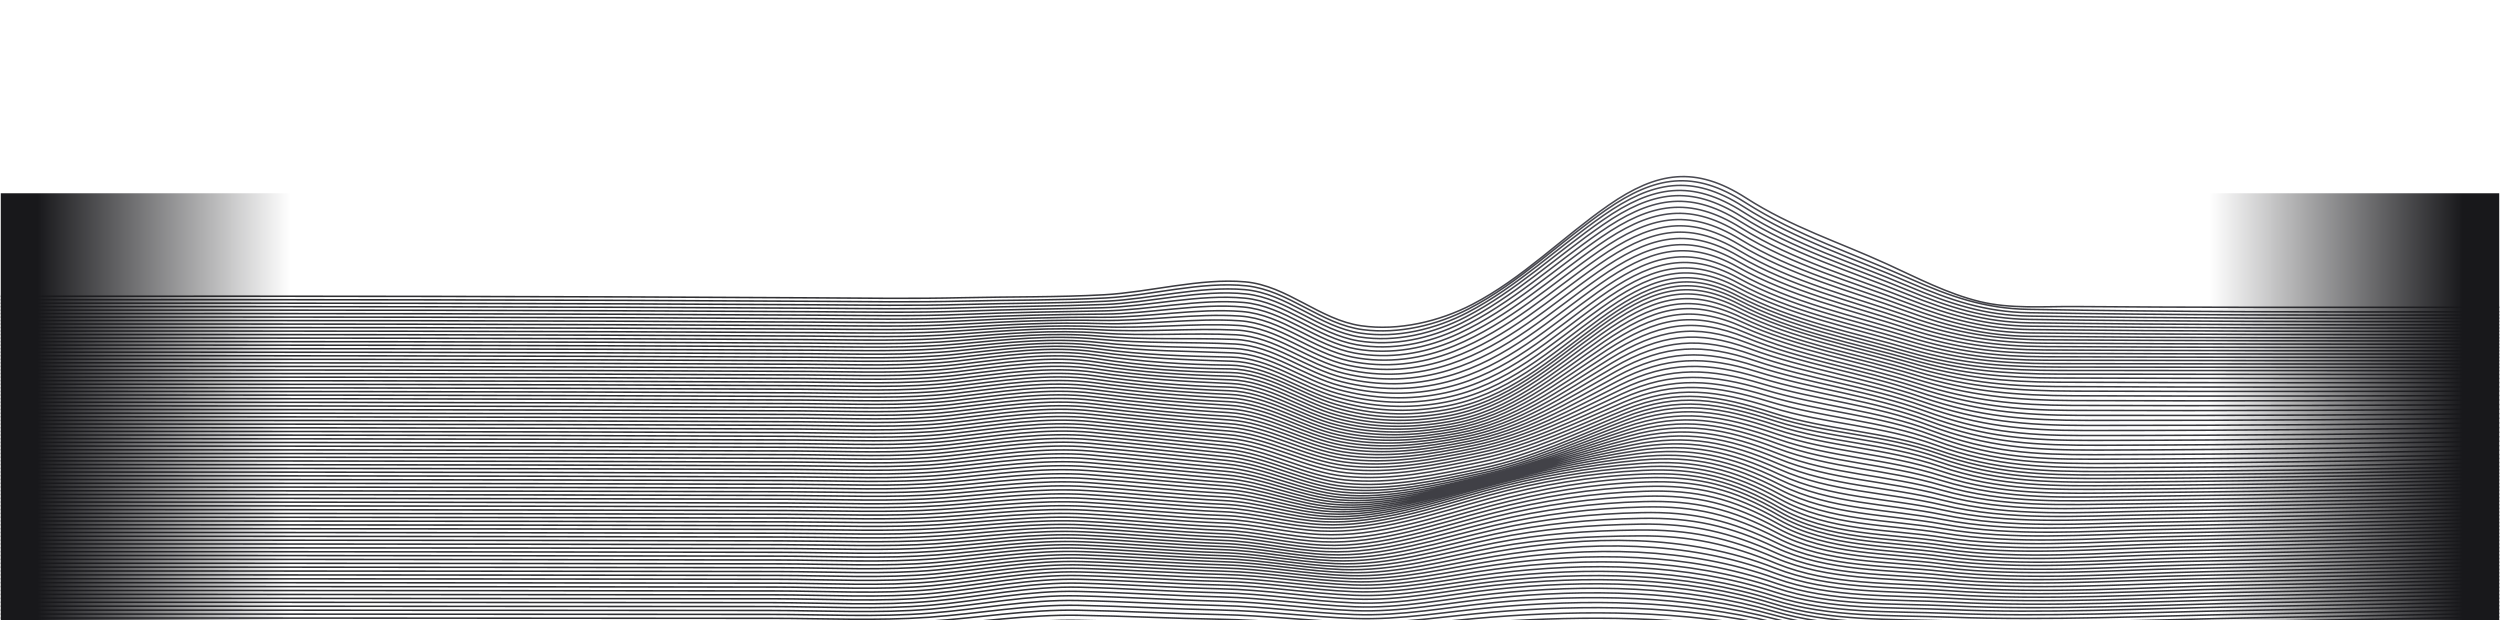
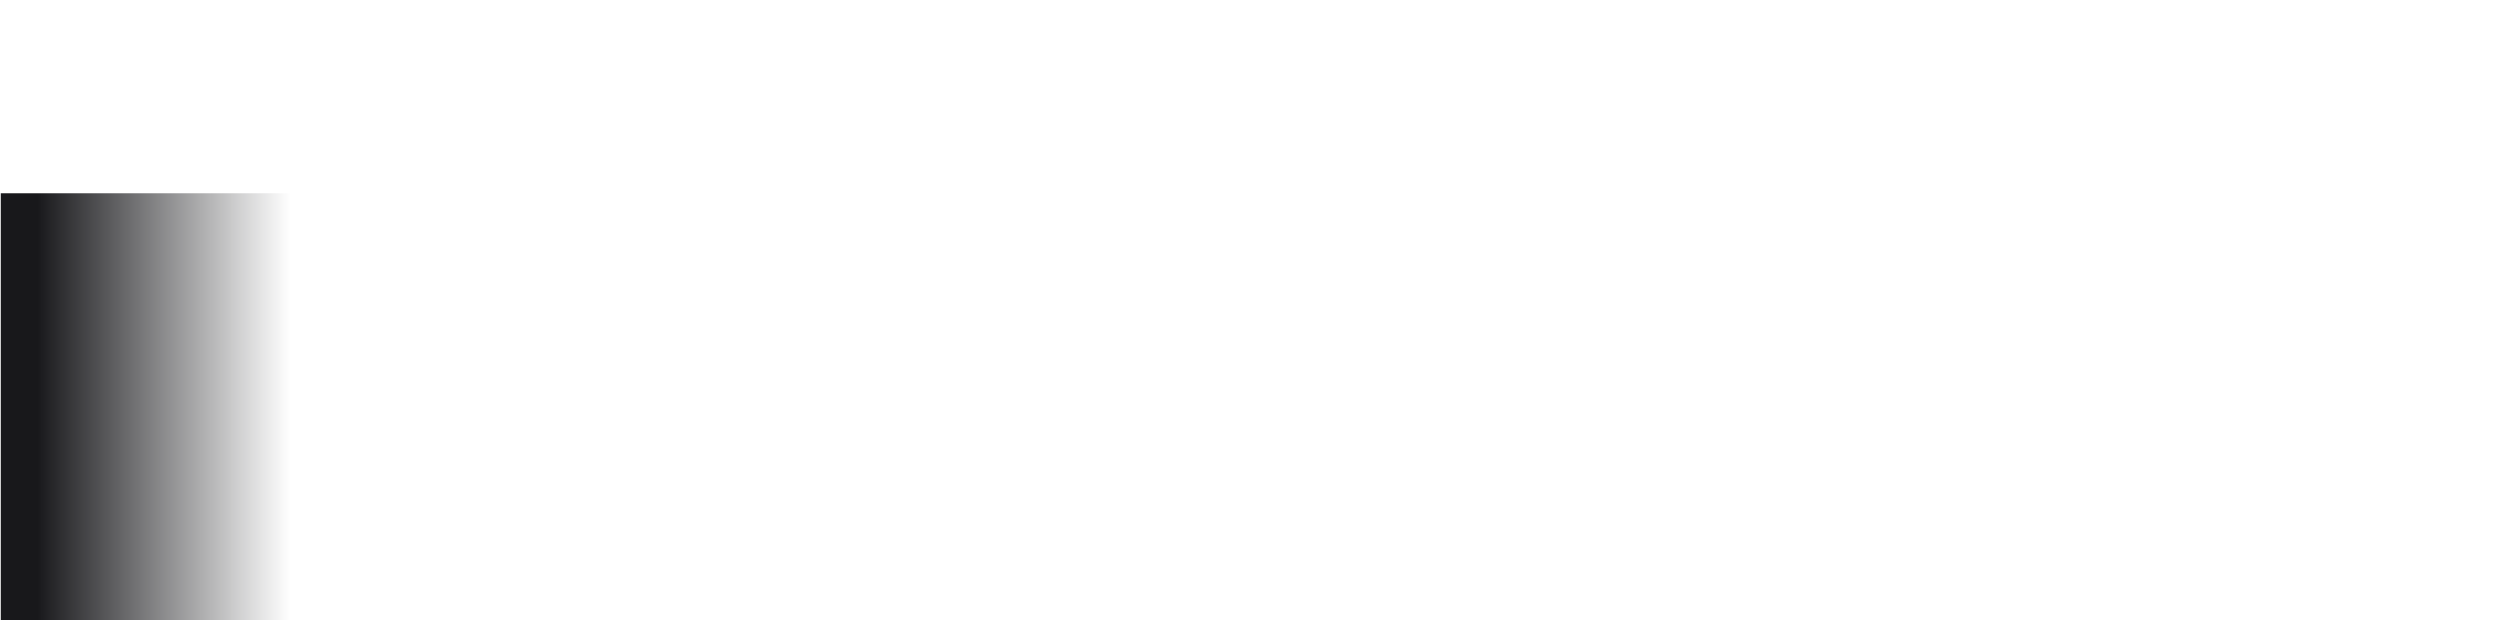
<svg xmlns="http://www.w3.org/2000/svg" width="1604" height="398" viewBox="0 0 1604 398" fill="none">
  <g clip-path="url(#clip0_1635_3740)">
-     <path d="M-984.05 429.879C-396.09 429.889 191.88 430.699 779.84 429.829C900.82 429.649 1021.85 429.069 1142.83 430.029C1452.69 432.489 1762.6 428.919 2072.47 429.939M-983.19 427.299C-395.47 427.319 192.26 428.209 779.98 427.099C900.82 426.869 1021.82 425.439 1142.64 427.619C1452.29 433.219 1762.26 426.039 2071.95 427.419M-982.18 424.719C-394.74 424.749 192.721 425.229 780.141 424.289C900.791 424.099 1021.85 421.509 1142.45 425.239C1180.08 426.409 1217.81 425.799 1255.47 425.909C1527.44 426.689 1799.42 424.059 2071.39 424.899M-981.03 422.139C-393.92 422.169 193.231 421.839 780.311 421.399C900.741 421.309 1021.94 417.319 1142.24 422.879C1179.82 424.619 1217.58 423.859 1255.2 424.029C1527.05 425.249 1798.91 421.739 2070.77 422.379M-979.73 419.569C-393 419.609 193.831 418.119 780.5 418.459C900.66 418.529 1022.11 412.939 1142.04 420.549C1179.57 422.929 1217.36 422.039 1254.95 422.279C1526.66 423.999 1798.4 419.559 2070.12 419.869M-978.29 417.009C-392 417.049 194.5 414.109 780.69 415.489C839.54 415.629 897.941 416.579 956.791 414.929C1018.33 413.199 1080.49 413.209 1141.83 418.249C1179.29 421.329 1217.13 420.329 1254.7 420.649C1526.24 422.939 1797.87 417.499 2069.42 417.389M-976.72 414.449C-487.04 414.489 2.631 414.279 492.311 414.499C526.381 414.519 560.53 415.189 594.6 414.369C656.84 412.869 718.611 412.189 780.891 412.469C839.791 412.729 897.97 413.889 956.87 411.779C1018.27 409.579 1080.52 409.699 1141.62 415.939C1179.01 419.759 1216.9 418.669 1254.45 419.069C1525.79 421.959 1797.32 415.489 2068.68 414.889M-975.01 411.889C-485.65 411.929 3.701 411.689 493.061 411.949C527.211 411.969 561.48 412.829 595.62 411.719C658.11 409.689 719.9 408.979 782.45 409.439C841.07 409.869 898.61 411.159 957.24 408.599C1018.06 405.939 1080.17 406.049 1140.55 413.539C1178.01 418.189 1216.03 417.059 1253.73 417.559C1524.99 421.129 1796.59 413.529 2067.88 412.419M-973.17 409.329C-484.32 409.379 4.541 409.109 493.401 409.399C527.511 409.419 561.8 410.439 595.88 409.079C658.45 406.579 720.001 405.769 782.651 406.389C841.381 406.969 898.59 408.459 957.32 405.399C1017.97 402.239 1080.27 402.479 1140.33 411.219C1177.71 416.659 1215.77 415.479 1253.48 416.069C1524.48 420.309 1796.01 411.569 2067.04 409.949M-971.19 406.779C-482.88 406.829 5.43 406.529 493.74 406.849C527.81 406.869 562.11 408.049 596.15 406.429C658.8 403.449 720.1 402.549 782.85 403.329C811.52 403.689 840.09 406.299 868.75 406.949C898.46 407.619 927.8 403.989 957.4 402.199C1017.89 398.539 1080.39 398.919 1140.1 408.889C1177.41 415.119 1215.49 413.889 1253.22 414.579C1328.28 415.939 1403.46 413.839 1478.51 413.109C1674.39 411.209 1870.26 409.009 2066.14 407.469M-969.09 404.239C-481.37 404.289 6.35 403.969 494.08 404.319C528.1 404.339 562.431 405.679 596.411 403.799C628.391 402.029 659.931 397.529 692.041 398.029C722.381 398.509 752.701 399.849 783.051 400.309C811.681 400.739 840.191 403.669 868.811 404.409C898.561 405.179 927.88 401.059 957.49 399.029C1017.82 394.889 1080.54 395.399 1139.88 406.579C1177.11 413.589 1215.2 412.329 1252.97 413.109C1327.13 414.639 1401.43 412.269 1475.58 411.449C1672.13 409.289 1868.67 406.919 2065.22 405.019M-966.85 401.699C-479.62 401.749 7.6 401.409 494.83 401.789C528.28 401.819 562.09 403.229 595.49 401.249C627.62 399.339 659.24 394.229 691.51 394.759C721.97 395.259 752.4 396.789 782.86 397.309C811.57 397.799 840.121 401.019 868.811 401.879C898.721 402.769 928.12 398.129 957.85 395.869C1017.59 391.329 1080.23 391.779 1138.8 404.079C1176.11 411.919 1214.27 410.709 1252.24 411.589C1324.87 413.279 1397.66 410.689 1470.28 409.799C1668.26 407.379 1866.25 404.819 2064.23 402.579M-964.49 399.159C-477.94 399.219 8.621 398.839 495.171 399.249C528.581 399.279 562.41 400.829 595.76 398.619C627.89 396.489 659.43 390.929 691.73 391.519C722.18 392.079 752.601 393.729 783.051 394.319C811.721 394.869 840.21 398.389 868.86 399.329C898.81 400.319 928.181 395.219 957.921 392.739C1017.49 387.769 1080.39 388.339 1138.57 401.709C1175.81 410.269 1213.95 409.039 1251.98 410.009C1323.72 411.849 1395.65 409.039 1467.39 408.079C1666 405.419 1864.6 402.659 2063.21 400.129M-962 396.629C-476.16 396.689 9.671 396.289 495.51 396.729C528.87 396.759 562.731 398.439 596.021 396.029C628.161 393.699 659.6 387.729 691.95 388.379C722.39 388.999 752.8 390.759 783.24 391.399C811.88 391.999 840.311 395.799 868.921 396.819C898.911 397.889 928.24 392.369 958 389.689C1017.41 384.329 1080.58 384.989 1138.37 399.349C1175.54 408.579 1213.65 407.319 1251.74 408.379C1322.6 410.359 1393.67 407.359 1464.53 406.329C1663.74 403.439 1862.95 400.479 2062.17 397.699M-959.39 394.099C-474.87 394.159 9.651 393.729 494.161 394.209C528.281 394.239 563.011 396.119 597.041 393.379C628.661 390.839 659.541 384.619 691.401 385.289C721.961 385.929 752.471 387.829 783.031 388.509C811.751 389.149 840.231 393.229 868.921 394.299C899.071 395.429 928.47 389.519 958.35 386.659C1018.04 380.949 1081.4 381.969 1139.24 397.239C1175.78 406.879 1213.47 405.489 1251.02 406.619C1320.39 408.709 1389.99 405.609 1459.34 404.529C1659.91 401.429 1860.48 398.239 2061.05 395.239M-956.66 391.569C-472.94 391.629 10.78 391.179 494.5 391.679C528.58 391.719 563.331 393.689 597.301 390.799C628.921 388.109 659.72 381.599 691.61 382.309C722.15 382.989 752.65 384.979 783.2 385.689C811.89 386.359 840.31 390.669 868.98 391.789C899.17 392.969 928.511 386.739 958.401 383.729C1017.94 377.729 1081.55 378.809 1139.05 394.839C1175.5 405.009 1213.2 403.559 1250.78 404.759C1319.29 406.949 1388.04 403.749 1456.53 402.629C1657.66 399.339 1858.79 395.939 2059.92 392.789M-953.81 389.049C-470.93 389.109 11.96 388.639 494.84 389.169C528.88 389.209 563.64 391.269 597.57 388.259C629.2 385.449 659.9 378.719 691.82 379.459C722.35 380.169 752.83 382.249 783.36 382.969C812.03 383.649 840.401 388.169 869.031 389.309C899.251 390.519 928.541 384.049 958.431 380.919C1017.81 374.699 1081.7 375.779 1138.85 392.449C1175.22 403.059 1212.93 401.529 1250.53 402.799C1318.18 405.079 1386.09 401.809 1453.73 400.659C1655.4 397.219 1857.07 393.599 2058.74 390.369M-950.85 386.53C-468.71 386.6 13.44 386.1 495.58 386.66C529.69 386.7 564.6 388.86 598.58 385.67C630.33 382.69 661 375.94 693.07 376.76C723.1 377.53 753.06 379.65 783.1 380.32C811.86 380.97 840.291 385.659 869.021 386.829C899.401 388.069 928.71 381.35 958.74 378.16C1017.39 371.92 1081.5 372.68 1137.81 389.75C1174.89 401 1213.45 399.41 1251.89 400.72C1317.4 402.95 1383.16 399.75 1448.65 398.6C1651.6 395.04 1854.55 391.17 2057.51 387.92M-947.76 384.019C-466.53 384.089 14.7 383.559 495.921 384.159C529.991 384.199 564.9 386.409 598.84 383.179C630.6 380.159 661.17 373.359 693.26 374.179C723.27 374.939 753.21 377.129 783.23 377.769C811.97 378.379 840.37 383.219 869.07 384.369C899.47 385.579 928.71 378.789 958.75 375.559C1017.2 369.269 1081.64 369.899 1137.65 387.299C1174.64 398.789 1213.24 397.079 1251.66 398.429C1316.33 400.689 1381.26 397.539 1445.92 396.389C1649.37 392.749 1852.81 388.669 2056.26 385.469M-944.57 381.509C-464.3 381.579 15.98 381.029 496.25 381.649C530.3 381.689 565.18 383.889 599.09 380.639C630.81 377.599 661.39 370.899 693.44 371.719C723.43 372.489 753.35 374.709 783.35 375.339C812 375.939 840.29 380.809 868.9 381.949C899.43 383.169 928.69 376.439 958.84 373.089C1017.25 366.619 1081.53 367.199 1137.47 384.799C1174.36 396.399 1213.05 394.589 1251.39 395.989C1315.23 398.309 1379.34 395.159 1443.17 394.019C1647.09 390.359 1851.01 386.179 2054.94 383.019M-941.26 379C-461.84 379.07 17.581 378.5 497 379.15C530.51 379.2 564.781 381.3 598.171 378.24C629.991 375.32 660.73 368.509 692.86 369.299C722.96 370.039 752.97 372.36 783.08 372.98C811.66 373.57 839.861 378.48 868.391 379.62C899.271 380.86 928.811 374.03 959.281 370.51C1018.25 363.69 1082.01 364.58 1138.45 382.51C1174.63 394.01 1213.02 392.05 1250.67 393.53C1313.09 395.99 1375.81 392.81 1438.21 391.69C1643.34 388 1848.46 383.779 2053.6 380.579M-937.84 376.5C-459.45 376.57 18.95 375.98 497.34 376.66C530.83 376.71 565.061 378.79 598.431 375.74C630.211 372.84 660.951 366.17 693.031 366.98C723.101 367.74 753.081 370.11 783.161 370.74C811.461 371.33 839.391 376.26 867.651 377.4C898.851 378.66 928.651 371.67 959.411 367.88C1018.43 360.62 1081.97 361.37 1138.39 379.75C1174.39 391.47 1212.85 389.48 1250.38 391.1C1311.99 393.77 1373.94 390.479 1435.53 389.359C1641.09 385.639 1846.64 381.39 2052.21 378.16M-934.31 374C-456.85 374.07 20.62 373.45 498.08 374.16C531.66 374.21 565.98 376.27 599.44 373.16C631.29 370.2 662.101 363.819 694.271 364.719C724.411 365.559 754.47 367.809 784.62 368.559C812.66 369.259 840.34 374.309 868.35 375.299C899.45 376.399 929.22 369.119 959.85 365.109C1019.46 357.309 1082.55 358.23 1139.45 377.21C1175.23 389.15 1214.32 386.98 1251.72 388.73C1317.79 391.81 1384.36 387.93 1450.42 386.72C1650.54 383.06 1850.66 378.92 2050.79 375.73M-930.67 371.51C-454.31 371.58 22.061 370.94 498.421 371.68C531.991 371.73 566.25 373.75 599.7 370.69C631.51 367.78 662.321 361.569 694.431 362.499C724.541 363.379 754.561 365.679 784.671 366.459C812.311 367.169 839.571 372.26 867.181 373.24C898.741 374.36 928.95 366.719 959.98 362.359C1019.69 353.959 1082.59 354.58 1139.49 374.25C1175 386.52 1214.18 384.37 1251.42 386.32C1316.65 389.72 1382.45 385.65 1447.67 384.45C1648.23 380.76 1848.78 376.58 2049.34 373.34M-926.93 369.019C-451.7 369.089 23.53 368.43 498.75 369.2C532.3 369.25 566.51 371.23 599.95 368.23C631.71 365.39 662.53 359.34 694.58 360.32C724.65 361.24 754.62 363.61 784.7 364.41C811.89 365.13 838.68 370.26 865.83 371.23C897.89 372.37 928.62 364.329 960.08 359.549C1019.89 350.459 1082.69 350.75 1139.57 371.18C1174.79 383.83 1214.04 381.72 1251.1 383.88C1315.48 387.64 1380.54 383.37 1444.92 382.17C1645.89 378.44 1846.85 374.23 2047.83 370.93M-923.09 366.529C-448.9 366.599 25.3 365.919 499.49 366.719C533.14 366.779 567.42 368.709 600.97 365.709C632.8 362.859 663.701 357.109 695.811 358.219C725.931 359.249 755.96 361.539 786.09 362.449C812.87 363.249 839.251 368.569 866.021 369.339C897.471 370.249 927.78 362.12 958.57 356.99C1018.46 347.01 1082.03 346.329 1138.91 367.769C1174.01 380.999 1213.22 379.009 1250.34 381.439C1313.3 385.569 1377.03 381.159 1439.99 379.979C1642.1 376.189 1844.2 371.929 2046.32 368.559M-919.14 364.049C-446.15 364.129 26.84 363.419 499.83 364.239C533.46 364.299 567.69 366.18 601.22 363.26C633.01 360.49 663.91 354.929 695.96 356.079C726.03 357.159 756.01 359.52 786.09 360.46C812.34 361.28 838.191 366.649 864.431 367.399C896.431 368.309 927.35 359.68 958.61 354.13C1018.68 343.48 1082.18 342.149 1139.08 364.559C1173.83 378.249 1213.1 376.3 1250.01 378.98C1312.14 383.49 1375.15 378.89 1437.29 377.71C1639.77 373.88 1842.25 369.59 2044.73 366.14M-915.09 361.57C-443.48 361.65 28.14 360.92 499.75 361.77C533.25 361.83 567.3 363.639 600.71 360.889C632.33 358.279 663.161 352.789 695.031 353.929C724.971 355.009 754.79 357.589 784.74 358.479C810.37 359.239 835.561 364.53 861.161 365.45C894.881 366.66 927.431 357.039 960.301 350.969C990.141 345.459 1021 344.039 1051.3 343.829C1084.46 343.589 1109.53 349.169 1140.06 361.679C1174.22 375.669 1213.7 373.709 1250.17 376.609C1312.04 381.519 1374.94 376.649 1436.83 375.459C1638.93 371.589 1841.03 367.279 2043.14 363.779M-910.95 359.089C-441.01 359.169 28.93 358.419 498.86 359.289C532.64 359.349 566.93 361.129 600.62 358.469C631.83 356.009 662.36 350.66 693.79 351.77C723.95 352.84 753.97 355.69 784.15 356.52C808.94 357.2 833.26 362.409 858 363.489C892.44 364.979 925.77 354.899 959.24 348.299C989.06 342.419 1019.78 340.489 1050.14 340.079C1083.61 339.619 1108.52 344.809 1139.11 357.939C1172.77 372.389 1210.93 370.649 1247.05 373.919C1304.91 379.159 1363.71 374.589 1421.63 373.479C1628.25 369.499 1834.87 365.049 2041.5 361.399M-906.71 356.619C-437.79 356.699 31.131 355.929 500.051 356.829C533.421 356.889 567.251 358.589 600.551 356.079C631.981 353.709 662.75 348.479 694.39 349.699C724.17 350.839 753.79 353.749 783.59 354.579C808.08 355.259 832.05 360.529 856.49 361.609C891.03 363.139 924.67 352.669 958.15 345.669C989.11 339.189 1021 336.729 1052.61 336.289C1085.73 335.829 1109.84 341.459 1139.9 354.929C1173.27 369.879 1212.12 368.129 1248.13 371.599C1300.58 376.659 1353.87 372.519 1406.39 371.499C1617.54 367.409 1828.67 362.82 2039.82 359.02M-902.37 354.16C-434.51 354.24 33.37 353.45 501.23 354.38C534.2 354.45 567.58 356.039 600.48 353.679C632.13 351.419 663.12 346.309 694.97 347.619C724.91 348.849 754.691 351.749 784.661 352.669C808.291 353.399 831.41 358.7 855 359.74C890.34 361.28 924.9 350.069 959.07 342.649C989.92 335.949 1021.69 333.119 1053.24 332.579C1085.78 332.019 1109.82 337.38 1139.11 351.21C1172.41 366.93 1210.98 365.31 1247.18 369.1C1301.12 374.75 1356.08 370.239 1410.12 369.179C1619.46 365.079 1828.79 360.499 2038.14 356.669M-897.94 351.689C-431.97 351.769 34.02 350.96 499.99 351.91C533.73 351.98 567.88 353.579 601.55 351.189C632.67 348.979 663.22 344.159 694.52 345.469C724.55 346.729 754.42 349.699 784.47 350.689C807.7 351.449 830.4 356.83 853.6 357.82C889.56 359.37 924.87 347.509 959.57 339.699C990.22 332.789 1021.72 329.6 1053.12 328.91C1086.79 328.16 1110.55 333.96 1140.57 348.6C1172.86 364.34 1211.38 362.66 1246.67 366.63C1302.56 372.92 1359.76 367.909 1415.73 366.799C1622.62 362.689 1829.5 358.139 2036.39 354.299M-893.41 349.229C-428.69 349.309 36.05 348.48 500.771 349.46C534.001 349.53 567.611 351.04 600.791 348.85C632.601 346.74 663.84 341.929 695.82 343.389C725.36 344.749 754.721 347.769 784.291 348.699C807.171 349.419 829.471 354.909 852.311 355.889C888.131 357.419 923.5 345.409 957.98 337.289C989.69 329.819 1022.17 326.039 1054.74 325.289C1088 324.529 1111.09 330.319 1140.5 345.279C1172.54 361.579 1210.97 359.94 1246.21 364.16C1298.41 370.41 1351.71 365.81 1404.06 364.76C1614.25 360.56 1824.43 355.899 2034.62 351.939M-888.79 346.779C-425.35 346.859 38.1 346.01 501.541 347.02C534.871 347.09 568.57 348.57 601.84 346.38C633.14 344.31 663.931 339.759 695.391 341.219C725.031 342.589 754.481 345.679 784.141 346.679C806.681 347.429 828.63 352.969 851.13 353.929C887.46 355.479 923.501 342.92 958.391 334.46C989.851 326.83 1022.08 322.719 1054.45 321.829C1088 320.909 1111 326.549 1140.43 342.039C1172.27 358.789 1210.53 357.239 1245.76 361.719C1299.8 368.579 1355.15 363.489 1409.34 362.399C1617.17 358.199 1824.99 353.569 2032.82 349.609M-884.09 344.32C-422.09 344.4 39.91 343.529 501.911 344.559C535.241 344.629 568.901 346.079 602.171 343.929C633.441 341.909 664.241 337.499 695.661 339.009C725.271 340.439 754.69 343.53 784.32 344.57C806.48 345.35 828.021 350.939 850.151 351.859C886.791 353.389 923.24 340.479 958.37 331.729C990.07 323.829 1022.49 319.37 1055.17 318.41C1088.86 317.42 1111.65 323.259 1140.99 339.179C1172.41 356.219 1210.81 354.649 1245.77 359.279C1296.47 365.999 1348.24 361.319 1399.16 360.279C1609.77 356.009 1820.36 351.27 2030.97 347.21M-879.3 341.88C-418.65 341.96 42.001 341.07 502.651 342.13C536.071 342.21 569.821 343.62 603.181 341.46C633.961 339.47 664.341 335.269 695.271 336.759C724.971 338.189 754.47 341.399 784.2 342.449C806.14 343.219 827.43 348.869 849.33 349.789C886.34 351.329 923.21 338.069 958.63 329.049C990.07 321.049 1022.18 316.309 1054.63 315.219C1088.55 314.079 1111.58 319.719 1140.93 336.119C1172.53 353.779 1211.88 352.309 1247.27 357.109C1298.98 364.119 1352.28 358.959 1404.13 357.899C1612.45 353.639 1820.77 348.93 2029.1 344.88M-874.42 339.429C-415.28 339.509 43.87 338.599 503.01 339.689C536.43 339.769 570.14 341.139 603.5 339.009C634.27 337.049 664.661 332.959 695.561 334.479C725.241 335.939 754.711 339.19 784.421 340.24C806.091 341.01 827.1 346.709 848.73 347.619C885.21 349.159 921.62 336.139 956.49 327.029C988.78 318.599 1021.65 313.299 1055.05 312.149C1089.12 310.969 1112.13 316.799 1141.45 333.509C1172.68 351.309 1212.19 349.819 1247.31 354.729C1296.12 361.559 1346.18 356.78 1395.21 355.77C1605.88 351.45 1816.54 346.659 2027.21 342.529M-869.46 336.99C-411.73 337.07 46.001 336.149 503.73 337.259C536.68 337.339 569.901 338.66 602.801 336.63C634.211 334.69 665.241 330.56 696.781 332.21C726.041 333.74 755.08 336.93 784.38 337.96C805.96 338.72 826.85 344.47 848.39 345.38C885.05 346.93 921.62 333.789 956.6 324.529C989.13 315.919 1022.23 310.379 1055.92 309.249C1089.62 308.129 1112.49 313.95 1141.36 330.71C1172.49 348.78 1211.85 347.27 1246.97 352.32C1297.33 359.56 1349.32 354.409 1399.87 353.369C1608.34 349.079 1816.8 344.309 2025.28 340.199M-864.7 334.549C-408.44 334.629 47.83 333.69 504.09 334.82C537.03 334.9 570.25 336.21 603.14 334.16C634.52 332.21 665.56 328.119 697.07 329.789C726.33 331.339 755.36 334.519 784.65 335.559C805.71 336.309 826.06 341.919 847.07 342.949C884.15 344.769 920.94 331.659 956.3 322.189C988.93 313.449 1022.13 307.669 1055.95 306.549C1089.85 305.429 1112.84 311.439 1141.8 328.359C1172.71 346.419 1212.13 344.859 1247.07 349.939C1294.38 356.819 1342.93 352.159 1390.47 351.189C1601.42 346.869 1812.36 341.999 2023.32 337.829M-860.18 332.119C-405.2 332.209 49.8 331.239 504.781 332.399C537.811 332.479 571.12 333.819 604.09 331.689C635.03 329.699 665.63 325.699 696.7 327.329C726.05 328.869 755.141 332.189 784.541 333.149C805.761 333.839 826.22 339.729 847.38 340.699C884.21 342.389 920.821 329.259 955.911 319.789C988.171 311.079 1021.14 305.499 1054.58 304.169C1088.79 302.809 1112.36 308.679 1141.65 325.699C1172.78 343.789 1211.65 342.19 1246.75 347.46C1295.52 354.77 1345.84 349.829 1394.84 348.829C1603.67 344.569 1812.48 339.719 2021.31 335.539M-855.58 329.689C-402.59 329.779 50.42 328.789 503.41 329.969C537 330.059 570.88 331.449 604.42 329.249C635.36 327.219 665.93 323.199 697 324.869C726.33 326.439 755.401 329.76 784.771 330.74C806.111 331.45 826.64 337.639 847.93 338.579C884.32 340.199 920.631 327.179 955.291 317.749C987.581 308.959 1020.78 303.379 1054.25 301.799C1088.59 300.189 1112.52 306.31 1142.05 323.13C1173.34 340.95 1211.74 339.399 1246.85 344.829C1292.93 351.949 1340.19 347.619 1386.56 346.699C1597.48 342.509 1808.38 337.519 2019.29 333.219M-850.93 327.27C-399.25 327.36 52.441 326.349 504.11 327.559C537.25 327.649 570.69 329.029 603.77 326.869C634.82 324.839 665.481 320.679 696.671 322.339C726.091 323.919 755.26 327.22 784.72 328.32C806.32 329.12 827.03 335.64 848.58 336.6C884.05 338.17 919.52 325.649 953.3 316.41C985.76 307.53 1019.14 301.66 1052.77 299.6C1087.33 297.49 1111.91 303.439 1141.84 320.109C1173.52 337.759 1211.27 336.299 1246.59 342.049C1294.05 349.769 1342.87 345.239 1390.66 344.309C1599.53 340.239 1808.38 335.25 2017.24 330.91M-846.21 324.839C-395.98 324.929 54.261 323.899 504.48 325.139C537.6 325.229 571.04 326.65 604.1 324.41C635.14 322.32 665.78 318.08 696.96 319.82C726.37 321.46 755.52 324.759 784.96 325.919C806.78 326.779 827.62 333.76 849.4 334.74C884.42 336.31 919.55 324.009 952.91 314.899C985.33 306.049 1018.78 299.899 1052.34 297.389C1087.09 294.789 1111.87 300.899 1142.16 317.27C1174 334.479 1211.48 333.189 1246.72 339.229C1291.33 346.879 1336.93 342.979 1381.96 342.139C1593.04 338.229 1804.1 333.04 2015.17 328.6M-841.42 322.429C-392.56 322.519 56.31 321.479 505.171 322.729C538.371 322.819 571.891 324.269 605.031 321.919C635.651 319.749 665.881 315.53 696.661 317.27C726.161 318.94 755.381 322.379 784.921 323.549C807.111 324.429 828.181 331.95 850.311 332.99C884.971 334.63 919.85 322.519 952.88 313.539C985.32 304.719 1018.93 298.189 1052.46 295.199C1086.83 292.139 1111.67 298.2 1141.86 314.02C1174.09 330.91 1211.11 329.809 1246.51 336.279C1292.43 344.669 1339.41 340.579 1385.84 339.729C1594.93 335.879 1803.99 330.759 2013.07 326.309M-836.58 320.009C-389.21 320.099 58.16 319.04 505.531 320.32C538.711 320.41 572.23 321.889 605.34 319.449C636.45 317.159 667.09 312.849 698.36 314.809C727.37 316.629 756.11 319.889 785.16 321.169C807.65 322.159 828.91 330.18 851.35 331.32C885.53 333.05 920.04 321.239 952.63 312.449C984.5 303.849 1017.46 296.989 1050.29 293.289C1085.4 289.329 1110.94 295.28 1142.07 310.99C1174.46 327.33 1211.35 326.499 1246.64 333.329C1290.07 341.749 1334.09 338.259 1378.15 337.499C1589.09 333.839 1800 328.549 2010.92 324.009M-831.67 317.6C-385.72 317.69 60.25 316.619 506.2 317.919C538.96 318.019 572.06 319.489 604.75 317.059C635.96 314.739 666.671 310.229 698.051 312.229C727.161 314.079 756.001 317.429 785.141 318.799C808.041 319.869 829.581 328.489 852.421 329.729C886.241 331.559 920.44 320.039 952.72 311.429C984.63 302.929 1017.57 295.459 1050.34 291.179C1085.06 286.639 1110.61 292.489 1141.67 307.589C1174.44 323.519 1211.05 322.929 1246.43 330.249C1291.09 339.489 1336.33 335.829 1381.77 335.059C1590.78 331.529 1799.76 326.25 2008.75 321.71M-826.7 315.189C-382.29 315.279 62.141 314.19 506.551 315.52C539.301 315.62 572.4 317.13 605.07 314.6C636.27 312.19 666.94 307.599 698.32 309.679C727.42 311.599 756.26 314.939 785.39 316.439C808.64 317.639 830.39 326.849 853.58 328.189C886.39 330.089 919.691 319.259 951.051 311.009C983.441 302.489 1016.65 294.229 1049.78 289.169C1084.62 283.849 1110.36 289.749 1141.8 304.419C1174.76 319.789 1211.29 319.389 1246.56 327.199C1288.6 336.509 1330.72 333.48 1373.7 332.82C1584.67 329.58 1795.61 324.039 2006.56 319.429M-821.67 312.789C-379.23 312.879 63.221 311.769 505.651 313.119C538.991 313.219 572.7 314.799 605.95 312.089C636.75 309.579 667.041 304.989 698.031 307.079C727.591 309.069 757.03 312.249 786.6 314.139C809.85 315.619 831.531 325.239 854.771 326.689C887.221 328.719 920.221 318.219 951.281 310.189C983.261 301.919 1015.72 293.17 1048.24 287.35C1083.27 281.07 1109.36 286.619 1141.33 300.939C1174.65 315.859 1211.05 315.679 1246.38 324.039C1289.56 334.249 1332.86 331.049 1377.14 330.369C1586.23 327.139 1795.29 321.73 2004.36 317.13M-816.59 310.389C-375.22 310.479 66.171 309.359 507.541 310.729C540.351 310.829 573.53 312.4 606.25 309.63C637.05 307.02 667.291 302.35 698.301 304.52C727.851 306.59 757.29 309.799 786.84 311.809C810.09 313.379 831.63 323.36 854.83 325.13C887.19 327.6 920.261 317.37 951.271 309.49C983.261 301.36 1015.35 291.959 1047.68 285.389C1082.74 278.269 1109.04 283.85 1141.36 297.71C1174.88 312.09 1211.23 312.059 1246.46 320.929C1291.08 332.169 1335.9 328.589 1381.82 327.899C1588.6 324.779 1795.34 319.409 2002.09 314.839M-811.44 307.99C-372.07 308.08 67.311 306.939 506.671 308.329C539.581 308.429 572.9 310.06 605.71 307.24C636.6 304.58 666.93 299.699 698.03 301.919C727.28 304.009 756.36 307.47 785.63 309.38C809.78 310.95 831.98 321.689 856.03 323.639C887.56 326.189 919.84 316.619 950.12 309.089C982.24 301.099 1013.96 291.08 1046.18 283.63C1081.38 275.5 1107.92 280.68 1140.77 294.21C1174.64 308.15 1210.93 308.299 1246.23 317.719C1288.22 328.929 1329.71 326.19 1373.2 325.6C1582.1 322.78 1790.96 317.179 1999.82 312.529M-806.23 305.6C-368.38 305.69 69.48 304.539 507.33 305.949C540.32 306.059 573.69 307.67 606.57 304.74C637.54 301.98 667.88 297.049 699.07 299.449C728.34 301.699 757.56 304.829 786.82 307.119C810.98 309.009 833.12 320.11 857.23 322.16C888.42 324.82 920.45 315.629 950.46 308.329C982.75 300.479 1014.08 289.709 1046.23 281.549C1081.64 272.569 1108.19 278.209 1141.5 291.299C1175.21 304.549 1211.15 304.719 1246 314.539C1285.41 325.649 1323.31 323.819 1364.48 323.329C1575.53 320.859 1786.55 314.979 1997.55 310.259M-800.97 303.21C-364.76 303.3 71.471 302.13 507.681 303.57C540.651 303.68 574.01 305.319 606.88 302.289C637.85 299.439 668.13 294.45 699.33 296.91C728.58 299.22 757.831 302.349 787.061 304.789C811.951 306.869 834.651 318.78 859.551 320.74C889.981 323.14 921.221 314.549 950.551 307.579C982.941 299.879 1013.74 288.459 1045.74 279.579C1080.51 269.929 1107 275.009 1140.08 287.579C1174.47 300.649 1210.74 300.979 1246.02 311.449C1286.74 323.529 1326.12 321.379 1368.77 320.889C1577.61 318.499 1786.43 312.679 1995.23 307.979M-795.65 300.829C-361 300.919 73.671 299.739 508.311 301.189C541.351 301.299 574.78 302.959 607.7 299.789C638.29 296.849 668.221 291.88 699.061 294.35C728.031 296.67 756.9 300.06 785.86 302.35C811.23 304.36 834.21 316.749 859.49 319.079C889.98 321.889 921.43 313.529 950.88 306.689C983.01 299.229 1012.93 287.45 1044.38 277.85C1079.84 267.03 1106.65 272.319 1140.72 284.719C1174.95 297.169 1210.84 297.529 1245.7 308.299C1287.56 321.229 1327.58 318.979 1371.7 318.469C1578.78 316.089 1785.83 310.389 1992.87 305.699M-790.27 298.449C-357.3 298.539 75.691 297.34 508.661 298.82C541.681 298.93 575.1 300.609 608 297.359C638.59 294.339 668.49 289.299 699.33 291.869C728.28 294.279 757.17 297.629 786.11 300.039C811.79 302.179 834.941 315.069 860.541 317.499C890.671 320.349 921.84 312.409 950.99 305.789C983.26 298.459 1012.66 286.109 1043.99 275.869C1079.39 264.299 1106.23 269.59 1140.56 281.66C1174.98 293.769 1210.81 294.079 1245.63 305.309C1285.51 318.169 1322.56 316.579 1364.99 316.189C1573.51 314.269 1782.02 308.22 1990.49 303.46M-784.84 296.07C-353.47 296.16 77.921 294.949 509.291 296.449C541.931 296.559 574.99 298.259 607.5 295.009C638.61 291.899 668.94 286.719 700.32 289.449C729.29 291.969 758.32 295.079 787.25 297.779C812.85 300.179 835.89 313.339 861.47 315.799C890.93 318.639 921.491 311.269 950.061 304.939C982.561 297.739 1011.54 285.109 1042.79 274.109C1078.16 261.649 1105.13 266.599 1139.79 278.439C1174.48 290.299 1210.34 290.649 1245.25 302.249C1282.87 314.749 1316.53 314.21 1356.92 313.91C1567.34 312.34 1777.75 306.029 1988.11 301.199M-779.36 293.689C-349.61 293.779 80.15 292.56 509.901 294.07C542.171 294.18 574.86 295.879 607.01 292.669C638.21 289.559 668.591 284.189 700.061 286.949C729.091 289.499 758.23 292.629 787.21 295.439C813.14 297.949 836.371 311.519 862.281 314.029C891.541 316.869 921.97 309.819 950.38 303.639C983.12 296.519 1011.76 283.359 1043.02 271.829C1077.84 258.989 1104.6 263.869 1138.96 275.339C1173.9 286.999 1209.82 287.29 1244.79 299.27C1283.25 312.44 1318.4 311.839 1359.58 311.549C1568.3 310.059 1777.02 303.779 1985.69 298.949M-773.82 291.32C-346.18 291.41 81.48 290.17 509.12 291.71C541.91 291.83 575.16 293.59 607.82 290.21C638.66 287.03 668.701 281.739 699.811 284.479C728.921 287.039 758.1 290.309 787.17 293.079C813.38 295.579 836.77 309.62 862.96 312.16C892.05 314.98 922.4 308.21 950.67 302.16C983.67 295.1 1012 281.489 1043.31 269.509C1078.11 256.189 1105 261.529 1139.45 272.829C1174.12 284.199 1209.68 284.329 1244.28 296.389C1283.91 310.199 1319.52 309.53 1362.19 309.24C1569.23 307.81 1776.27 301.569 1983.25 296.729M-768.22 288.96C-341.87 289.05 84.501 287.799 510.84 289.359C543.17 289.479 575.93 291.199 608.12 287.829C638.95 284.599 668.96 279.33 700.07 282.1C729.16 284.69 758.32 287.949 787.36 290.749C813.72 293.289 837.171 307.639 863.531 310.169C892.411 312.939 922.64 306.43 950.74 300.49C983.41 293.59 1011.1 280.159 1041.88 267.829C1077.12 253.709 1104 258.889 1139.15 270.189C1173.89 281.359 1209.43 281.479 1243.98 293.689C1281.9 307.089 1314.89 307.18 1356.03 306.99C1564.3 306 1772.58 299.429 1980.78 294.499M-762.24 286.59C-338.14 286.68 85.99 285.42 510.09 286.99C542.93 287.11 576.221 288.89 608.921 285.38C639.821 282.07 669.841 276.9 701.031 279.79C729.791 282.45 758.601 285.59 787.311 288.37C813.481 290.9 836.72 305.2 862.84 307.92C891.53 310.9 921.86 304.57 949.82 298.74C983.15 291.79 1011.07 278.1 1042.36 265.34C1076.94 251.23 1103.69 256.41 1138.25 267.48C1173.1 278.64 1208.73 278.73 1243.34 290.98C1279.23 303.68 1309.52 304.86 1348.62 304.75C1558.53 304.18 1768.48 297.3 1978.31 292.27M-755.16 284.229C-333.22 284.319 88.75 283.049 510.69 284.639C543.6 284.759 576.92 286.499 609.69 282.949C640.23 279.639 669.951 274.549 700.771 277.439C729.621 280.139 758.461 283.279 787.271 285.969C813.541 288.429 836.81 302.859 863 305.609C891.69 308.619 922.071 302.339 950.031 296.499C983.571 289.489 1011.44 275.65 1042.89 262.77C1076.86 248.86 1103.31 253.919 1137.25 264.869C1172.57 276.259 1208.7 276.49 1243.8 288.85C1280.13 301.64 1311.63 302.629 1350.96 302.529C1559.24 301.979 1767.58 295.139 1975.79 290.079M-748.02 281.88C-328.34 281.97 91.361 280.689 511.031 282.289C543.931 282.419 577.22 284.139 609.98 280.579C640.09 277.299 669.47 272.219 699.86 275.049C729.11 277.769 758.27 281.029 787.49 283.609C814.09 285.959 837.59 300.709 864.11 303.389C892.46 306.249 922.291 300.22 949.901 294.38C983.121 287.35 1010.63 273.899 1041.66 260.759C1075.39 246.479 1102.24 250.709 1136.28 261.309C1171.37 272.239 1207.08 272.849 1241.84 285.479C1280.07 299.369 1312.67 300.189 1354.32 300.029C1560.64 299.249 1767 292.81 1973.26 287.85M-740.82 279.52C-323.78 279.61 93.28 278.309 510.32 279.939C543.3 280.069 576.691 281.809 609.531 278.279C640.131 274.989 669.891 269.8 700.771 272.82C730.061 275.68 759.271 278.65 788.531 281.3C814.761 283.68 837.921 298.26 864.061 301.08C892.371 304.14 922.14 298.25 949.71 292.36C983.29 285.2 1010.74 271.389 1042.03 257.91C1074.76 243.809 1101.52 247.449 1134.74 257.529C1170.56 268.399 1206.62 269.66 1242.03 282.81C1280.97 297.27 1313.99 297.55 1356.61 297.36C1561.33 296.42 1766.08 290.38 1970.74 285.59M-733.56 277.169C-318.4 277.269 96.79 275.96 511.95 277.6C544.49 277.73 577.411 279.41 609.811 275.91C640.381 272.61 670.14 267.409 700.99 270.539C730.01 273.479 758.61 276.659 787.66 278.859C813.89 280.849 836.93 295.449 862.9 298.699C891.34 302.259 921.321 296.469 949.051 290.539C982.471 283.399 1009.55 269.699 1040.48 255.759C1073.21 241.009 1100.09 243.83 1133.64 253.88C1169.21 264.53 1204.8 266.089 1239.93 279.289C1275.22 292.549 1302.92 294.69 1341.83 294.63C1550.6 294.31 1759.45 288.019 1968.15 283.309M-726.24 274.829C-313.75 274.929 98.77 273.599 511.26 275.259C543.88 275.389 576.911 277.13 609.391 273.63C640.021 270.33 669.861 265.069 700.771 268.219C729.901 271.189 758.471 274.439 787.641 276.479C813.871 278.319 836.82 293.01 862.7 296.46C890.64 300.18 920.031 294.8 947.311 289.02C981.661 281.74 1008.94 267.399 1040.56 252.749C1072.53 237.939 1099.09 240.189 1132.03 250.029C1168.25 260.849 1204.28 263.079 1240.08 276.579C1275.74 290.029 1304.87 291.809 1343.94 291.729C1551.16 291.279 1758.43 285.449 1965.58 280.979M-718.87 272.49C-308.22 272.59 102.46 271.259 513.12 272.929C545.39 273.059 578.021 274.72 610.141 271.21C640.431 267.9 669.991 262.739 700.551 265.899C730.071 268.949 759.09 271.949 788.62 274.189C814.43 276.139 836.99 290.65 862.45 294.27C890.21 298.21 919.35 293.129 946.49 287.389C981.39 280.009 1008.62 264.919 1040.53 249.689C1071.85 234.739 1097.94 236.429 1130.42 246.189C1166.34 256.979 1202.12 259.5 1237.64 272.91C1275 287.01 1305.03 288.87 1346 288.77C1551.67 288.25 1757.37 282.859 1962.99 278.669M-711.44 270.149C-303.49 270.249 104.49 268.909 512.44 270.589C545.19 270.729 578.29 272.409 610.88 268.799C641.22 265.439 670.811 260.349 701.411 263.699C730.391 266.869 758.51 270.019 787.56 271.749C813.73 273.309 836.44 288.2 862.12 292.07C889.67 296.23 918.51 291.49 945.48 285.82C980.52 278.46 1007.36 263.03 1039.11 247.16C1070.34 231.54 1096.11 232.359 1128.8 242.309C1165.26 253.409 1201.63 256.649 1237.77 270.189C1275.71 284.409 1306.4 285.799 1347.99 285.689C1552.12 285.139 1756.28 280.179 1960.36 276.279M-703.97 267.809C-298.32 267.909 107.361 266.559 513.01 268.259C545.43 268.399 578.19 270.06 610.46 266.52C641.25 263.14 671.21 257.959 702.25 261.509C731.27 264.829 759.43 267.539 788.5 269.449C814.23 271.139 836.54 285.859 861.76 289.91C888.73 294.24 916.88 290.019 943.35 284.549C978.94 277.209 1005.71 261.3 1037.62 244.63C1068.8 228.34 1094.25 228.169 1127.21 238.449C1163.69 249.829 1200.33 253.57 1236.59 266.99C1273.16 280.52 1301.65 282.61 1341.8 282.57C1547.1 282.39 1752.45 277.53 1957.71 273.88M-696.44 265.479C-293.1 265.579 110.26 264.219 513.59 265.939C545.68 266.079 578.12 267.729 610.07 264.249C640.9 260.889 670.95 255.609 702.04 259.199C730.88 262.539 758.56 265.539 787.49 267.039C813.56 268.399 835.97 283.43 861.38 287.77C888.09 292.33 915.881 288.49 942.151 283.13C978.381 275.75 1005.14 258.789 1037.36 241.419C1068.57 224.599 1093.54 224.289 1126.61 234.939C1162.72 246.569 1199.36 250.679 1235.41 263.829C1270.18 276.509 1297.57 279.409 1335.51 279.429C1542.02 279.539 1748.58 274.859 1955.05 271.499M-688.87 263.149C-288.27 263.249 112.35 261.879 512.94 263.609C545.49 263.749 578.391 265.419 610.801 261.839C641.301 258.469 671.07 253.279 701.83 256.889C731.06 260.319 759.111 263.079 788.421 264.729C814.041 266.179 836.05 281.12 860.98 285.63C887.41 290.42 914.821 286.99 940.891 281.74C977.791 274.3 1004.57 256.219 1037.07 238.149C1068.27 220.809 1092.89 220.24 1126 231.43C1161.68 243.48 1198.41 247.84 1234.25 260.66C1269.89 273.41 1298.72 276.19 1337.33 276.21C1542.34 276.33 1747.4 272.099 1952.38 269.059M-681.25 260.829C-282.6 260.929 116.07 259.559 514.72 261.299C546.94 261.439 579.451 263.019 611.531 259.449C641.711 256.089 671.2 250.969 701.63 254.589C730.95 258.079 758.97 260.809 788.37 262.389C813.94 263.769 835.77 278.769 860.57 283.509C886.4 288.449 913.091 285.579 938.641 280.559C976.121 273.189 1002.8 254.46 1035.46 235.6C1066.71 217.56 1091 215.799 1124.47 227.629C1160.03 240.199 1197.17 244.909 1233.09 257.529C1269.74 270.399 1299.46 272.939 1339.1 272.969C1542.63 273.119 1746.19 269.319 1949.69 266.609M-673.58 258.509C-277.62 258.609 118.37 257.229 514.32 258.979C546.69 259.119 579.35 260.72 611.57 257.13C641.88 253.75 671.471 248.609 702.021 252.359C731.481 255.979 759.521 258.44 789.051 260.07C813.941 261.44 835.19 276.139 859.21 281.199C885.07 286.639 911.8 284.149 937.49 279.169C975.21 271.859 1001.79 252.229 1034.32 232.809C1065.34 214.279 1089.13 211.469 1122.64 223.759C1158.62 236.949 1196.54 242.309 1233.07 254.839C1270.08 267.539 1300 269.7 1339.98 269.74C1542.31 269.96 1744.67 266.559 1946.98 264.169M-665.87 256.189C-272.69 256.289 120.53 254.899 513.71 256.669C546.15 256.819 578.91 258.439 611.2 254.869C641.56 251.509 671.23 246.26 701.83 250.07C731.12 253.72 758.67 256.489 788.09 257.689C813.3 258.709 834.631 273.739 858.811 279.079C884.081 284.659 910.101 282.729 935.301 277.979C973.541 270.769 1000.1 250.529 1032.69 230.339C1063.71 211.119 1087.44 207.059 1121.26 220.079C1156.64 233.709 1194.36 239.159 1230.52 251.329C1266.47 263.429 1295.68 266.409 1334.34 266.509C1537.63 267.069 1740.97 263.83 1944.25 261.74M-658.13 253.88C-266.87 253.98 124.411 252.589 515.671 254.369C547.861 254.519 580.29 256.039 612.33 252.439C642.45 249.059 671.87 243.959 702.22 247.859C731.63 251.639 759.25 254.049 788.75 255.389C813.91 256.529 835.161 271.759 859.301 277.169C884.091 282.719 909.44 281.18 934.2 276.57C972.63 269.43 999.15 248.3 1031.57 227.62C1062.66 207.79 1086.33 202.779 1120.42 216.669C1155.77 231.079 1194.12 236.779 1230.58 248.749C1263.97 259.709 1292.3 263.149 1327.84 263.299C1532.39 264.149 1736.98 261.099 1941.51 259.299M-650.34 251.559C-261.88 251.659 126.601 250.259 515.061 252.049C547.691 252.199 580.551 253.739 613.031 250.049C642.831 246.659 672.001 241.649 702.031 245.559C731.571 249.409 759.07 251.879 788.72 253.029C813.82 253.999 834.96 269.399 858.94 275.029C883.16 280.709 907.9 279.679 932.19 275.279C971.6 268.139 998.39 245.849 1031.34 224.359C1062.51 204.039 1085.85 198.889 1119.98 213.469C1155.32 228.569 1194.27 234.549 1231.02 246.309C1264.85 257.129 1293.49 259.969 1329.4 260.119C1532.51 260.949 1735.65 258.34 1938.75 256.85M-642.51 249.259C-256.78 249.359 128.97 247.959 514.69 249.749C547.09 249.899 579.761 251.479 612.021 247.869C642.301 244.489 671.921 239.259 702.421 243.359C731.831 247.309 758.95 249.759 788.5 250.689C813.35 251.469 834.15 266.729 857.72 272.679C882.01 278.809 906.801 278.149 931.281 273.759C970.821 266.679 997.57 243.57 1030.34 221.7C1061.15 201.14 1084.49 194.689 1118.52 209.879C1153.33 225.419 1191.79 231.419 1228.25 242.899C1263.32 253.939 1292.99 256.839 1330.17 256.999C1532.1 257.829 1734.06 255.62 1935.99 254.41M-634.65 246.949C-250.9 247.049 132.87 245.65 516.62 247.46C548.78 247.61 581.13 249.089 613.13 245.449C643.17 242.039 672.551 236.98 702.801 241.16C732.071 245.21 758.851 247.64 788.281 248.35C813.471 248.96 834.451 264.66 858.281 270.74C882.161 276.83 906.36 276.449 930.46 272.169C970.09 265.139 996.821 241.309 1029.4 219.099C1059.86 198.329 1083.27 190.649 1117.18 206.399C1152.34 222.729 1191.38 229.109 1228.49 240.509C1263.69 251.329 1293.66 253.779 1330.9 253.929C1531.66 254.749 1732.44 252.919 1933.19 251.979M-626.76 244.649C-245.77 244.749 135.25 243.34 516.24 245.16C548.53 245.31 581.031 246.819 613.171 243.149C643.321 239.709 672.811 234.64 703.171 238.96C732.841 243.18 760.061 244.839 789.791 246.059C814.041 247.049 834.291 262.099 857.171 268.339C881.141 274.879 905.511 274.799 929.801 270.499C969.481 263.479 996.181 239.069 1028.55 216.569C1059.51 195.059 1082.96 187.089 1117.39 203.739C1152.26 220.609 1191.67 227.05 1228.8 238.2C1264.04 248.79 1294.41 250.799 1331.59 250.949C1531.18 251.729 1730.78 250.269 1930.36 249.579M-618.83 242.359C-240.6 242.459 137.66 241.039 515.88 242.869C548.31 243.029 580.94 244.529 613.22 240.859C643.49 237.419 673.071 232.32 703.541 236.77C733.111 241.09 759.91 242.78 789.58 243.71C814.18 244.48 834.68 260.02 857.84 266.38C880.9 272.72 904.32 273.039 927.76 268.999C968.19 262.039 995.04 237.259 1027.82 214.109C1058.46 192.469 1081.95 183.479 1116.29 200.509C1150.75 217.589 1189.3 224.109 1226.17 235.089C1258.03 244.579 1285.88 247.84 1319.32 248.02C1522.05 249.09 1724.8 247.69 1927.53 247.21M-610.87 240.059C-235.04 240.159 140.821 238.739 516.651 240.579C549.211 240.739 581.911 242.189 614.311 238.449C644.351 234.979 673.691 230.049 703.911 234.579C733.371 238.999 759.811 240.629 789.391 241.359C813.831 241.959 834.03 257.299 856.88 263.919C880.13 270.649 903.78 271.22 927.5 267.1C967.89 260.09 994.62 235.059 1027.22 211.719C1057.42 190.099 1081.22 180.099 1115.35 197.399C1150.2 215.069 1189.16 221.979 1226.66 232.959C1258.5 242.279 1286.7 245.079 1319.98 245.219C1521.55 246.079 1723.13 245.119 1924.69 244.839M-603.12 237.77C-229.62 237.87 143.921 236.449 517.411 238.299C549.381 238.459 581.52 239.909 613.34 236.279C643.84 232.809 673.601 227.679 704.281 232.399C733.661 236.919 759.7 238.55 789.21 239.02C813.79 239.41 833.97 254.89 856.87 261.66C880.14 268.54 903.71 269.23 927.47 265.07C967.78 258 994.351 232.889 1026.77 209.429C1057.35 187.299 1081.41 177.159 1115.9 195.179C1150.45 213.229 1189.83 220.149 1227.25 230.939C1259.24 240.169 1287.23 242.439 1320.63 242.549C1521.03 243.199 1721.45 242.619 1921.85 242.509M-595.8 235.49C-224.85 235.59 146.13 234.16 517.07 236.02C549.53 236.18 582.11 237.569 614.42 233.879C644.73 230.419 674.19 225.569 704.65 230.269C733.83 234.769 759.701 236.369 789.031 236.699C813.731 236.979 833.98 252.579 856.95 259.429C880.27 266.379 903.87 267.179 927.69 262.899C967.83 255.699 994.24 230.74 1026.48 207.229C1056.63 185.24 1080.98 174.43 1115.26 192.41C1149.44 210.34 1187.83 217.439 1224.89 228.16C1257.96 237.729 1286.7 239.959 1321.24 240.029C1520.49 240.409 1719.73 240.21 1918.98 240.24M-588.45 233.199C-220.07 233.299 148.35 231.869 516.73 233.729C548.98 233.889 581.36 235.269 613.46 231.729C643.56 228.399 672.93 223.489 703.2 227.879C732.76 232.169 759.231 233.929 788.921 234.279C813.501 234.569 833.551 250.139 856.411 256.949C879.471 263.829 903.01 265.019 926.61 260.779C966.99 253.529 993.701 228.369 1026.16 204.809C1056.06 183.099 1080.66 171.869 1114.73 189.749C1149.36 207.919 1188.02 215.339 1225.59 226.209C1258.64 235.769 1287.3 237.659 1321.83 237.699C1519.92 237.919 1718.01 237.899 1916.1 237.999M-581.08 230.919C-214.54 231.019 152.04 229.589 518.57 231.469C550.59 231.629 582.651 232.869 614.531 229.389C644.461 226.129 673.54 221.629 703.63 225.819C733.46 229.979 760.731 230.839 790.561 231.769C814.841 232.529 834.93 248.4 857.7 254.88C880.57 261.38 903.79 262.499 927.08 258.079C967.45 250.409 994.52 224.479 1027.12 201.079C1057.28 179.429 1081.7 169.549 1115.5 187.589C1149.87 205.929 1188.87 213.199 1226.26 224.089C1259.31 233.719 1287.83 235.46 1322.39 235.52C1519.32 235.83 1716.26 235.739 1913.19 235.809M-573.68 228.649C-209.65 228.749 154.42 227.309 518.45 229.199C550.32 229.369 582.24 230.579 613.98 227.259C644.47 224.069 673.99 219.769 704.62 223.859C733.77 227.749 760.471 228.559 789.641 229.109C814.551 229.579 834.94 246.02 858.3 252.49C880.97 258.77 904.01 259.84 927.02 255.21C967.27 247.1 994.57 220.899 1027.21 197.629C1056.89 176.469 1081.41 166.519 1114.7 184.319C1148.8 202.549 1186.61 209.849 1223.66 220.919C1255.61 230.469 1283.22 233.239 1316.66 233.319C1514.53 233.769 1712.4 233.559 1910.27 233.609M-566.26 226.379C-204.81 226.479 156.67 225.039 518.11 226.929C550.45 227.099 582.811 228.249 615.031 224.979C645.341 221.899 674.64 218.059 705.08 221.829C734.5 225.469 762.121 225.25 791.421 226.41C815.591 227.37 835.5 243.55 858.26 249.82C881.14 256.13 904.511 257.03 927.661 251.96C967.251 243.28 994.54 217.169 1026.84 194.239C1057.17 172.699 1081.85 163.359 1115.52 181.739C1149.39 200.219 1187.52 207.489 1224.43 218.679C1254.11 227.679 1280.56 231.009 1311.59 231.109C1510.18 231.729 1708.77 231.379 1907.35 231.399M-558.81 224.109C-199.6 224.209 159.65 222.769 518.86 224.669C551.31 224.839 583.74 225.899 616.08 222.729C646.21 219.779 675.32 216.389 705.57 219.799C734.81 223.099 762.58 222.419 791.65 223.589C816.32 224.579 836.61 241.459 859.97 247.529C882.64 253.429 905.64 253.95 928.38 248.49C967.28 239.15 994.52 213.219 1026.48 190.599C1056.67 169.239 1081.57 159.779 1115.06 178.249C1149.39 197.179 1187.78 204.829 1225.23 216.389C1254.88 225.539 1281.06 228.8 1312.1 228.91C1509.54 229.64 1706.98 229.199 1904.42 229.189M-551.33 221.839C-194.29 221.939 162.781 220.5 519.811 222.41C551.761 222.58 583.701 223.589 615.551 220.649C645.531 217.889 674.661 214.659 704.771 217.639C734.421 220.569 763.16 219.249 792.57 220.719C817.25 221.949 837.48 239.06 860.96 244.96C883.41 250.6 906.23 250.789 928.6 244.979C966.73 235.069 993.85 209.649 1025.34 187.319C1056.41 165.299 1081.41 156.019 1115.65 175.219C1149.85 194.399 1188.34 202.189 1225.72 213.969C1255.32 223.299 1280.95 226.589 1312 226.719C1508.48 227.599 1704.98 227.039 1901.46 226.999M-543.84 219.579C-189.34 219.679 165.2 218.229 519.69 220.149C551.49 220.319 583.3 221.319 615.01 218.589C645.52 215.959 675.191 213.019 705.811 215.699C734.881 218.239 763.05 216.689 791.91 217.739C817.29 218.659 837.87 236.529 862.01 242.369C884.25 247.759 906.92 247.55 928.89 241.35C967.2 230.54 994.74 204.479 1026.73 182.109C1057.12 160.859 1081.73 152.579 1114.92 171.299C1148.91 190.479 1186.27 198.499 1223.38 210.599C1253.77 220.509 1279.87 224.379 1311.89 224.549C1507.42 225.549 1702.96 224.889 1898.48 224.829M-536.32 217.319C-184.43 217.419 167.49 215.969 519.38 217.899C551.63 218.079 583.881 219.02 616.051 216.41C646.361 213.95 675.92 211.459 706.34 213.699C735.45 215.849 764.28 213.359 793.08 214.799C818.18 216.059 838.43 233.82 862.36 239.57C884.82 244.97 907.87 244.249 929.87 237.439C967.37 225.829 994.84 200.049 1026.48 177.989C1057.12 156.619 1081.95 148.699 1115.22 167.859C1149.33 187.499 1186.96 195.779 1224.28 208.239C1254.42 218.299 1280.47 222.199 1312.36 222.379C1506.74 223.479 1701.14 222.739 1895.52 222.649M-528.79 215.059C-179.45 215.159 169.931 213.709 519.26 215.639C551.36 215.819 583.48 216.749 615.51 214.349C645.7 212.089 675.251 209.819 705.541 211.599C734.901 213.329 764.231 210.419 793.281 211.769C818.751 212.949 839.191 231.309 863.521 236.929C885.801 242.079 908.74 240.859 930.34 233.629C966.99 221.369 994.32 196.109 1025.49 174.309C1056.51 152.609 1081.56 144.529 1115.22 164.159C1149.51 184.159 1187.29 192.869 1224.84 205.739C1254.65 215.959 1280.58 219.999 1312.21 220.199C1505.63 221.409 1699.08 220.579 1892.51 220.469M-521.23 212.809C-173.75 212.909 173.77 211.459 521.24 213.409C553.16 213.589 585.06 214.399 616.92 212.169C646.96 210.069 676.5 208.259 706.62 209.639C735.8 210.979 765.501 207.159 794.311 208.789C819.831 210.229 840.22 228.869 864.73 234.289C886.86 239.189 909.71 237.429 930.93 229.799C967.24 216.729 994.591 191.449 1025.81 169.729C1057.43 147.749 1082.22 140.719 1115.98 160.849C1150.08 181.189 1188.01 190.069 1225.45 203.239C1255.09 213.669 1280.57 217.819 1312.08 218.029C1504.55 219.359 1697.04 218.439 1889.51 218.299M-513.66 210.559C-168.74 210.659 176.21 209.209 521.13 211.159C552.9 211.339 584.681 212.139 616.401 210.129C646.641 208.209 676.461 206.649 706.781 207.609C736.051 208.539 766.49 203.859 795.35 205.799C820.92 207.519 841.27 226.409 865.95 231.639C888.49 236.409 911.68 233.829 932.96 225.429C968.27 211.489 995.41 186.489 1026.22 165.139C1057.18 143.679 1082.25 136.809 1115.4 156.669C1149.38 177.029 1186.16 186.169 1223.36 199.749C1250.05 209.489 1274.17 215.509 1302.65 215.799C1497.24 217.759 1691.91 216.309 1886.51 216.139M-506.07 208.309C-163.78 208.409 178.54 206.96 520.82 208.91C553.03 209.09 585.24 209.859 617.42 207.989C647.15 206.259 676.59 205.029 706.38 205.579C735.81 206.119 766.72 200.829 795.75 202.799C821.91 204.569 842.58 224.299 867.98 229.169C889.88 233.369 912.48 230.399 932.95 221.939C968.08 207.419 995.381 182.259 1026.28 160.889C1058.09 138.889 1082.9 132.969 1116.59 153.569C1150.29 174.169 1187.38 183.509 1224.33 197.349C1250.96 207.319 1274.56 213.329 1303.06 213.639C1496.51 215.719 1690.05 214.169 1883.51 213.979M-498.46 206.069C-158.74 206.169 181.01 204.719 520.72 206.669C552.79 206.849 584.87 207.609 616.9 205.939C647.15 204.359 677.16 203.399 707.46 203.569C736.68 203.729 767.97 197.589 796.75 199.859C822.95 201.929 843.57 221.849 869.15 226.529C890.97 230.529 913.651 226.979 933.811 218.189C968.131 203.219 995.29 178.329 1025.71 157.189C1057.46 135.119 1082.51 128.819 1116.08 149.409C1150.38 170.439 1187.44 180.399 1224.98 194.839C1251.3 204.959 1274.62 211.139 1302.95 211.459C1495.42 213.689 1687.99 212.019 1880.46 211.809M-490.84 203.829C-153.36 203.929 184.16 202.479 521.64 204.439C553.86 204.629 586.081 205.309 618.281 203.789C648.401 202.369 678.391 201.739 708.541 201.529C737.551 201.319 769.14 194.399 797.72 196.969C823.95 199.339 844.521 219.469 870.271 223.919C892.601 227.789 915.77 223.429 936.08 213.929C969.93 198.089 996.981 172.959 1027.53 152.009C1059.18 130.309 1083.95 125.589 1117.06 146.209C1151.12 167.419 1188.33 177.639 1225.64 192.339C1251.58 202.559 1274.81 208.939 1302.84 209.289C1494.33 211.669 1685.92 209.889 1877.42 209.649M-483.2 201.589C-147.89 201.689 187.451 200.239 522.75 202.209C554.55 202.399 586.351 203.029 618.141 201.699C648.211 200.439 678.2 200.029 708.29 199.479C737.33 198.949 769.05 191.639 797.69 194.039C824.08 196.259 844.66 216.689 870.5 221.199C892.85 225.099 916.36 220.38 936.57 210.66C969.75 194.7 996.52 169.839 1026.51 149.029C1058.08 127.119 1083 121.269 1116.33 141.969C1150.31 163.079 1186.41 173.619 1223.43 188.699C1249.92 199.489 1273.5 206.729 1302.25 207.119C1492.9 209.699 1683.69 207.749 1874.35 207.499M-475.55 199.359C-142.83 199.459 189.931 198.009 522.651 199.989C554.311 200.179 585.99 200.789 617.63 199.629C647.58 198.529 677.51 198.299 707.46 197.459C736.9 196.639 769.53 188.529 798.57 191.279C824.98 193.779 845.49 214.389 871.47 218.679C893.88 222.379 917.6 217.259 937.71 207.299C971.12 190.759 998.061 165.109 1028.55 144.189C1060.06 122.579 1084.61 118.299 1117.44 138.969C1151.17 160.209 1187.36 170.899 1224.12 186.239C1250.31 197.169 1273.58 204.539 1302.13 204.949C1491.79 207.689 1681.61 205.619 1871.29 205.339M-467.89 197.129C-137.75 197.229 192.421 195.779 522.551 197.759C554.701 197.949 586.85 198.509 618.99 197.459C648.83 196.479 678.69 196.489 708.51 195.369C737.72 194.269 770.561 185.559 799.391 188.589C825.781 191.359 846.23 212.119 872.34 216.199C895.4 219.799 919.831 214.009 940.281 203.439C972.581 186.749 998.861 161.619 1028.56 141.089C1060.65 118.909 1085.43 114.959 1118.65 136.129C1152.14 157.469 1188.33 168.239 1224.81 183.829C1250.71 194.889 1273.68 202.369 1302.02 202.809C1490.69 205.699 1679.54 203.509 1868.23 203.209M-460.21 194.91C-132.67 195.01 194.92 193.559 522.46 195.539C554.47 195.729 586.49 196.259 618.5 195.339C648.84 194.469 679.251 194.659 709.561 193.249C738.291 191.919 770.151 183.359 798.581 185.819C825.621 188.159 846.411 209.819 873.101 213.769C896.311 217.199 921.101 211.2 941.621 200.479C973.521 183.809 999.43 158.659 1028.75 138.219C1060.43 116.139 1085.35 111.449 1118.45 132.479C1152.4 154.049 1188.64 165.369 1225.49 181.449C1251.1 192.619 1273.77 200.189 1301.9 200.649C1489.58 203.699 1677.46 201.379 1865.16 201.059M-452.53 192.679C-127.51 192.779 197.541 191.329 522.561 193.319C554.501 193.509 586.43 193.999 618.36 193.189C648.63 192.419 679 192.759 709.24 191.189C738.28 189.679 771.14 180.299 799.87 183.399C826.84 186.309 847.56 208.059 874.49 211.529C897.49 214.489 922.11 208.619 942.47 198.079C974.86 181.309 1000.81 155.269 1030.55 134.619C1062.05 112.749 1086.82 108.869 1119.48 129.759C1153.21 151.329 1189.33 162.709 1225.88 178.989C1251.1 190.229 1273.51 197.999 1301.32 198.489C1488.15 201.749 1675.21 199.269 1862.06 198.919M-444.83 190.459C-122.41 190.559 200.05 189.109 522.47 191.099C554.27 191.299 586.07 191.739 617.87 191.009C648 190.319 678.26 190.779 708.34 189.129C737.53 187.529 769.941 178.269 798.891 180.839C825.931 183.239 846.62 205.189 873.36 209.019C897.32 212.449 923.461 206.309 944.681 195.289C976.941 178.539 1002.51 152.189 1032.14 131.619C1063.22 110.039 1087.99 106.309 1120.18 126.989C1149.56 145.859 1179.47 155.119 1211.03 169.569C1230.25 178.369 1249.6 188.479 1270.26 193.509C1290.01 198.319 1311.28 196.529 1331.4 196.689C1408.59 197.309 1485.8 197.209 1562.99 197.189C1661.65 197.159 1760.31 196.989 1858.97 196.799C1910.17 232.349 1959.23 271.169 2002.96 315.749C2034.57 347.979 2064.97 386.809 2072.92 432.469C1762.59 432.249 1452.26 432.789 1141.93 432.479C1021.32 432.359 900.7 432.419 780.09 432.469C191.8 432.669 -396.48 432.469 -984.77 432.469C-977.57 404.009 -949.36 383.719 -926.21 368.549C-892.56 346.499 -855.19 328.609 -818.85 311.469C-769.8 288.339 -719.14 272.189 -667.24 256.609C-593.16 234.379 -519.14 211.939 -444.84 190.469L-444.83 190.459Z" stroke="url(#paint0_radial_1635_3740)" stroke-miterlimit="10" />
    <rect x="0.5" y="124" width="186" height="274" fill="url(#paint1_linear_1635_3740)" />
-     <rect x="1603.5" y="398" width="186" height="274" transform="rotate(-180 1603.5 398)" fill="url(#paint2_linear_1635_3740)" />
  </g>
  <defs>
    <radialGradient id="paint0_radial_1635_3740" cx="0" cy="0" r="1" gradientUnits="userSpaceOnUse" gradientTransform="translate(1066.5 125.5) rotate(25.534) scale(596.232 596.232)">
      <stop stop-color="#4B4B53" />
      <stop offset="1" stop-color="#2E2E31" />
    </radialGradient>
    <linearGradient id="paint1_linear_1635_3740" x1="0.5" y1="288" x2="186.5" y2="288" gradientUnits="userSpaceOnUse">
      <stop offset="0.125" stop-color="#18181B" />
      <stop offset="1" stop-color="#18181B" stop-opacity="0" />
    </linearGradient>
    <linearGradient id="paint2_linear_1635_3740" x1="1603.5" y1="562" x2="1789.5" y2="562" gradientUnits="userSpaceOnUse">
      <stop offset="0.125" stop-color="#18181B" />
      <stop offset="1" stop-color="#18181B" stop-opacity="0" />
    </linearGradient>
    <clipPath id="clip0_1635_3740">
      <rect width="1603" height="398" fill="white" transform="translate(0.5)" />
    </clipPath>
  </defs>
</svg>